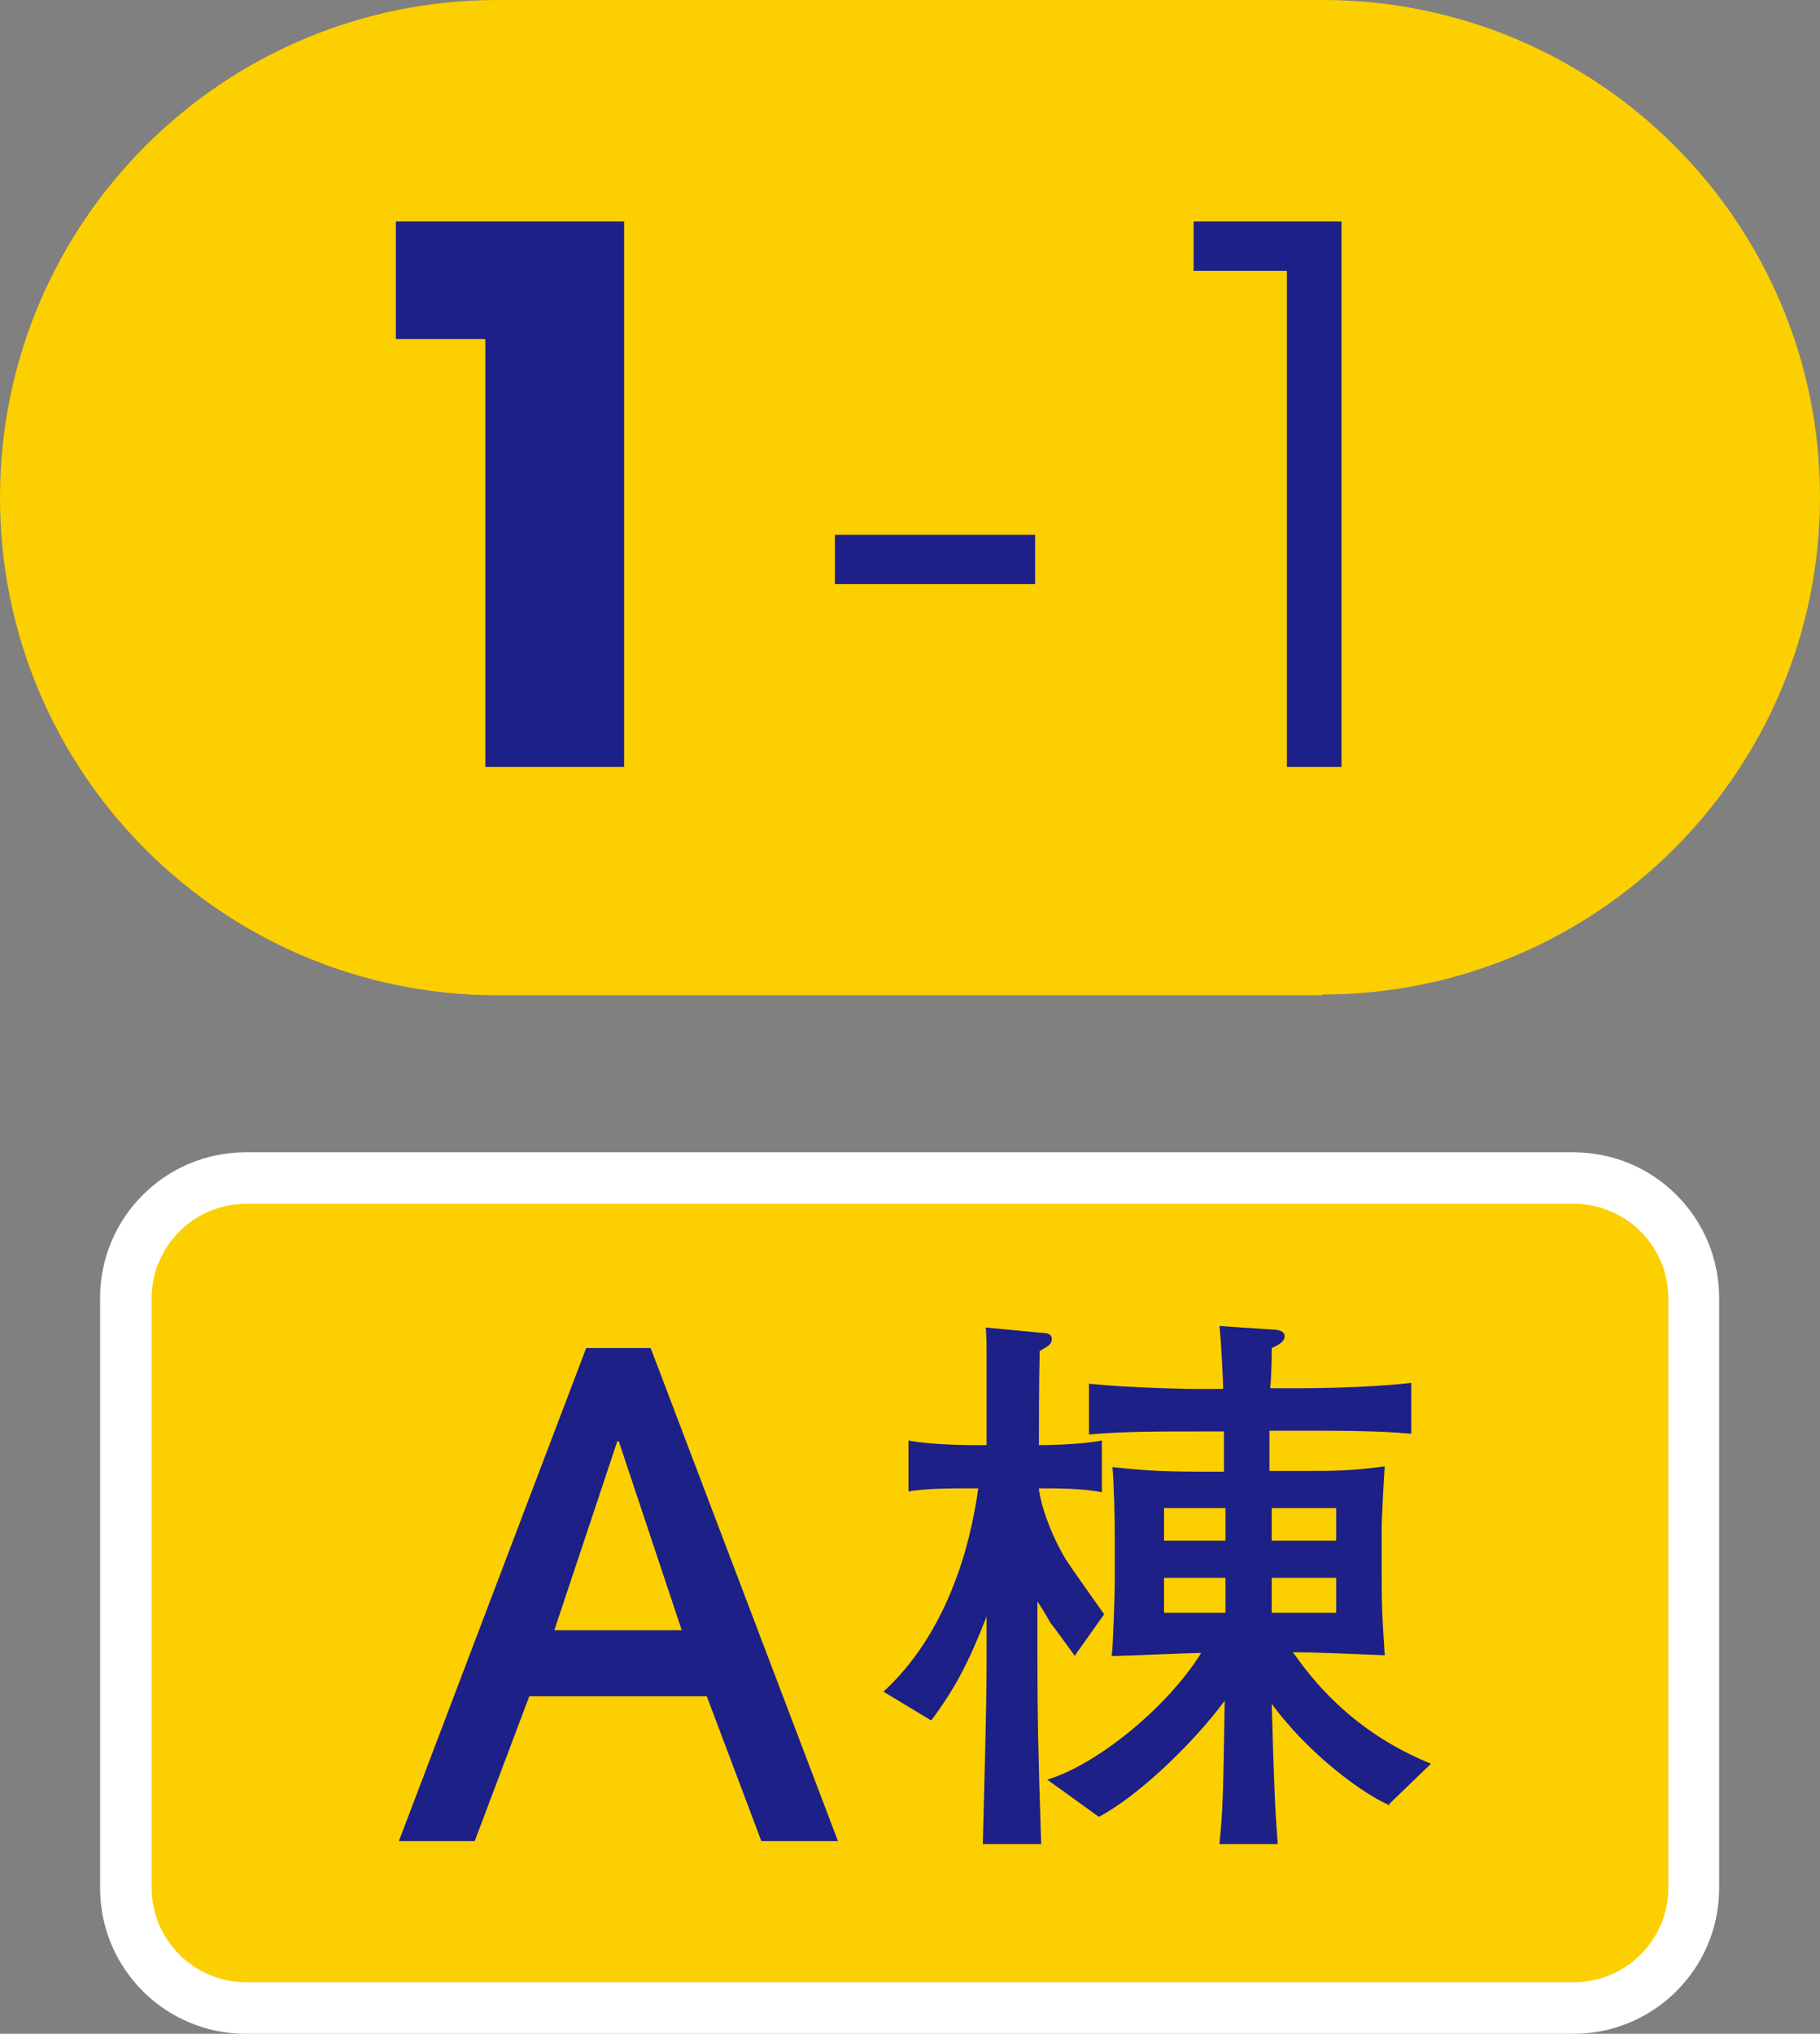
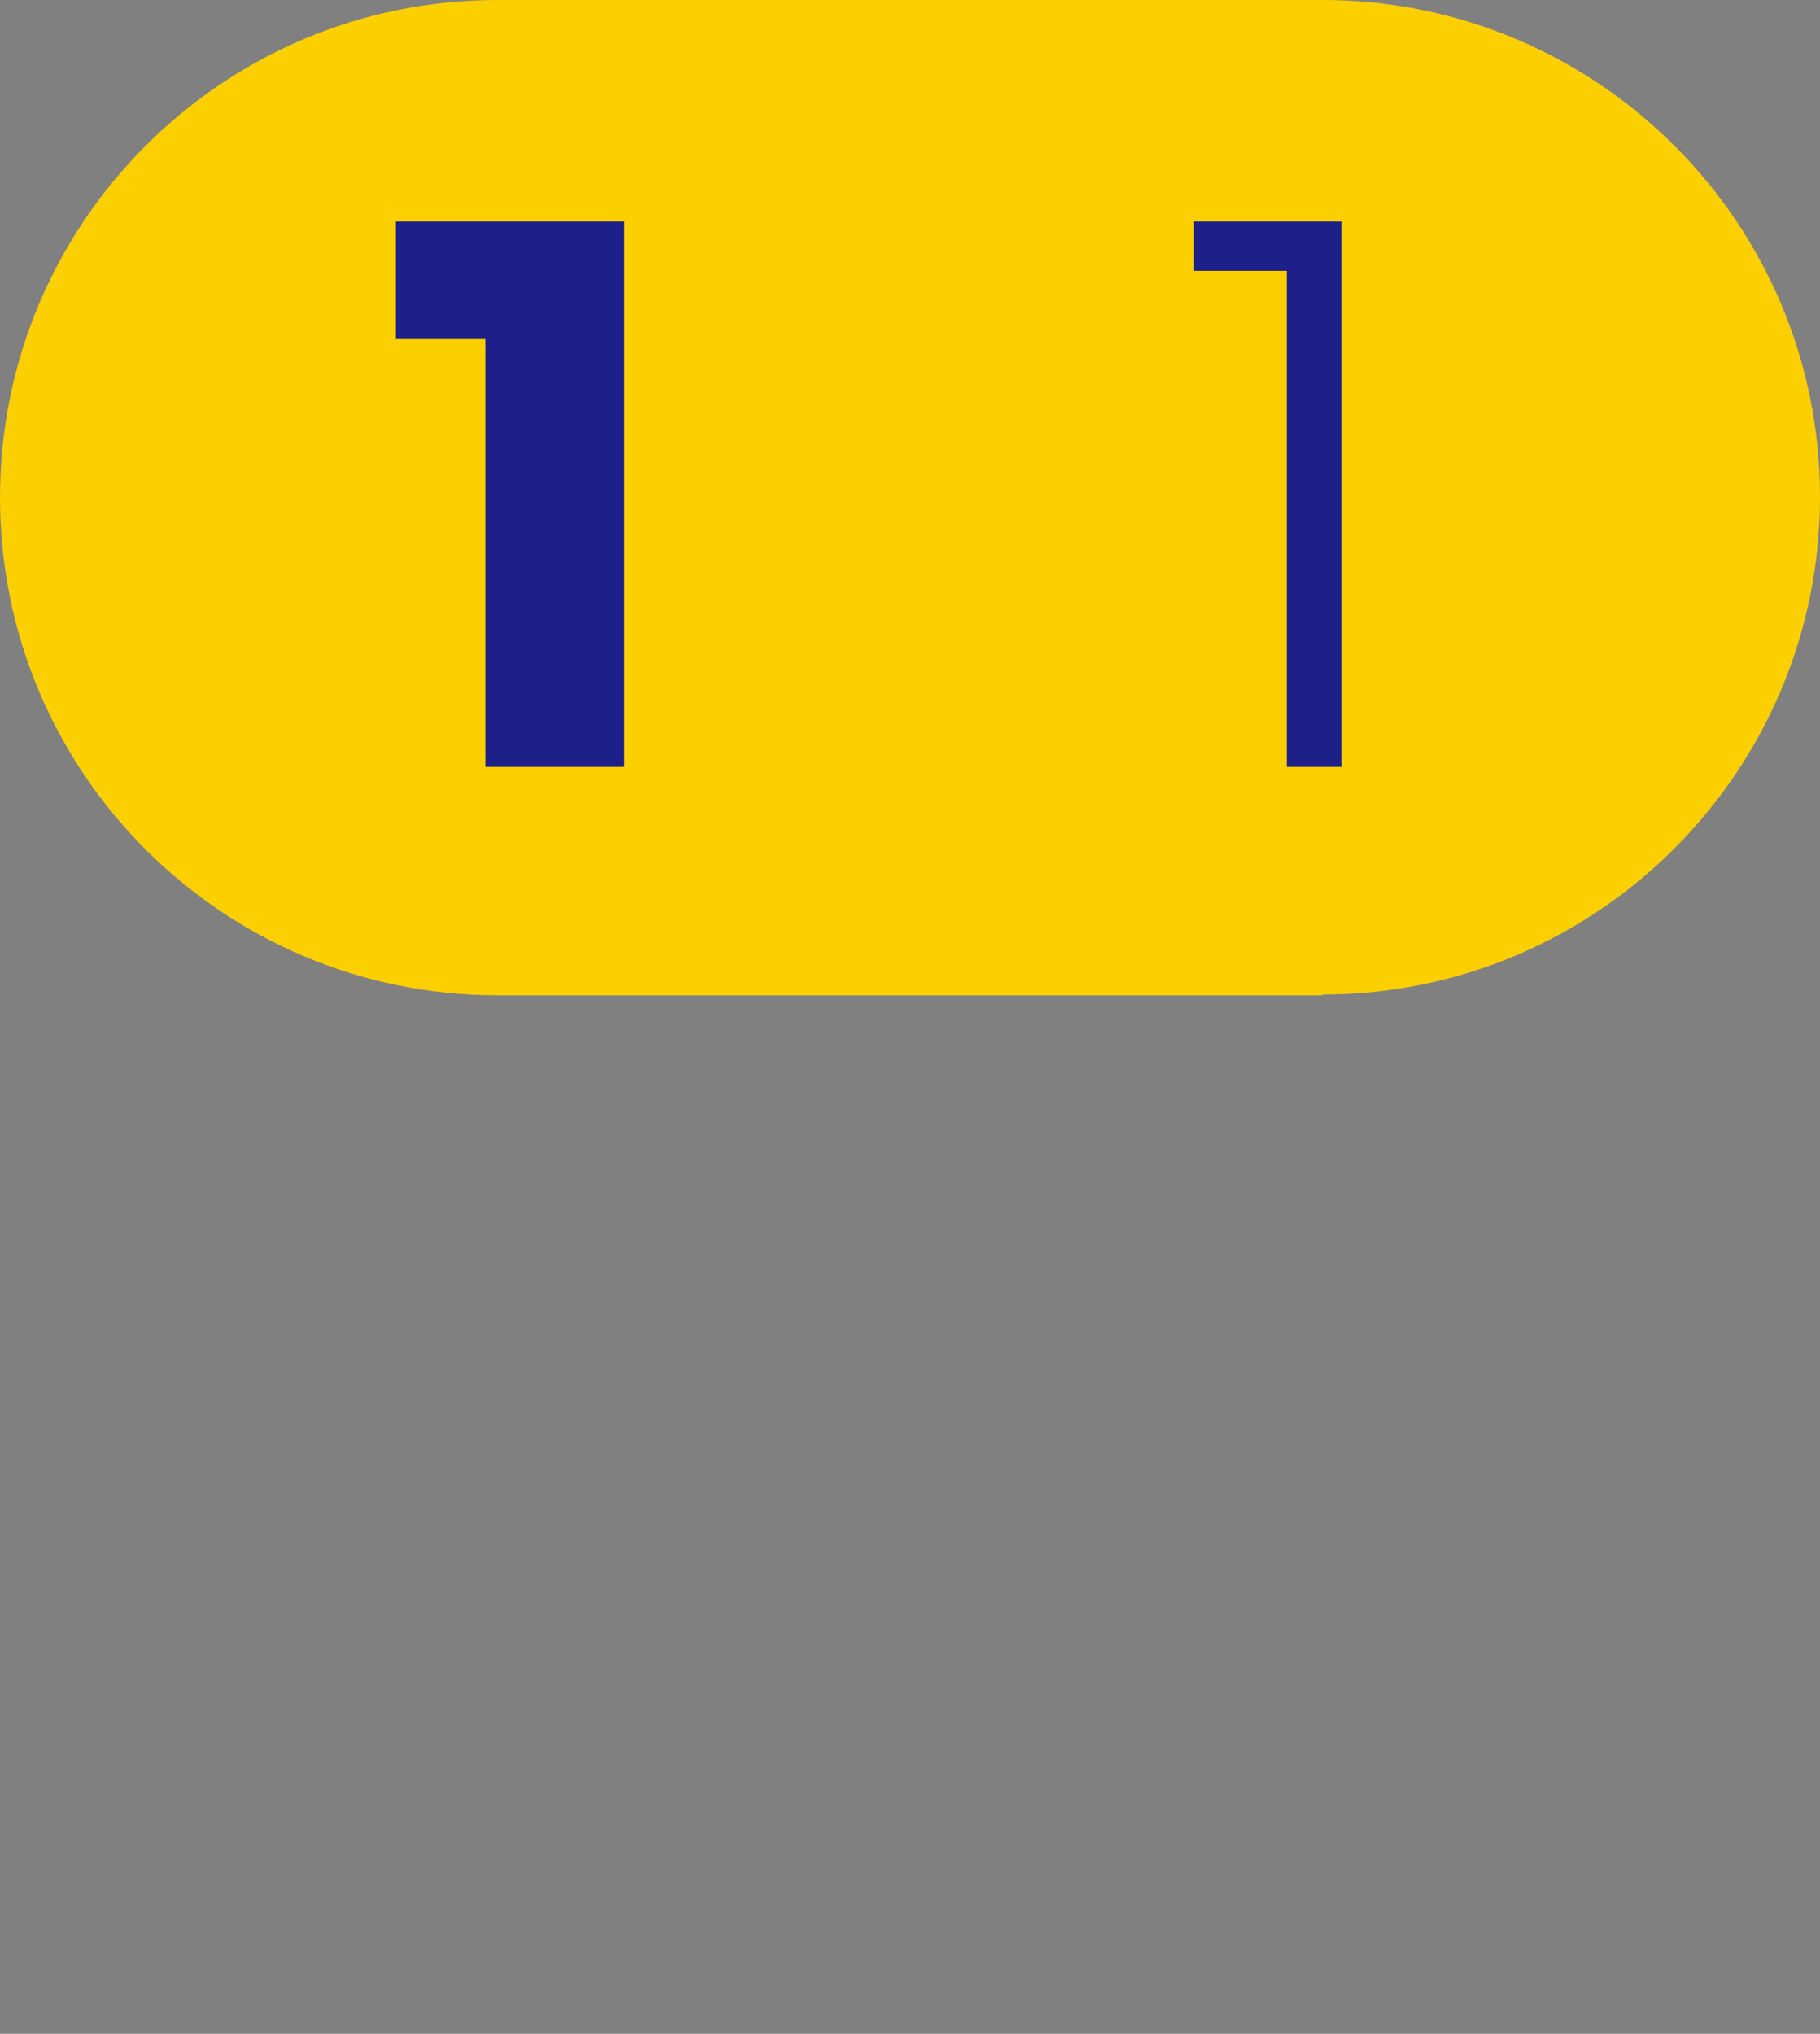
<svg xmlns="http://www.w3.org/2000/svg" id="_レイヤー_2" data-name="レイヤー 2" width="24" height="26.81" viewBox="0 0 24 26.81">
  <rect x="0" y="0" width="24" height="26.81" fill="#808080" stroke="none" />
  <defs>
    <style>
      .cls-1 {
        fill: #fccf00;
      }

      .cls-1, .cls-2, .cls-3, .cls-4 {
        stroke-width: 0px;
      }

      .cls-2 {
        fill: #1d2087;
      }

      .cls-3 {
        fill: #1d2088;
      }

      .cls-4 {
        fill: #fff;
      }
    </style>
  </defs>
  <g id="_合番" data-name="合番">
    <g>
      <g>
        <path class="cls-1" d="M17.44,13.11c3.62,0,6.56-2.94,6.56-6.56S21.06,0,17.44,0H6.56C2.94,0,0,2.93,0,6.56s2.94,6.56,6.56,6.56h10.88Z" />
        <g>
          <path class="cls-3" d="M8.24,10.11h-1.84v-5.64h-1.18v-1.55h3.01v7.19Z" />
-           <path class="cls-3" d="M13.65,7.05v.65h-2.64v-.65h2.64Z" />
          <path class="cls-3" d="M16.97,3.57h-1.23v-.65h1.95v7.19h-.72V3.57Z" />
        </g>
      </g>
      <g>
        <g>
-           <rect class="cls-1" x="1.66" y="15.53" width="20.68" height="10.94" rx="1.58" ry="1.58" />
-           <path class="cls-4" d="M20.76,15.87c.68,0,1.24.56,1.24,1.24v7.78c0,.68-.56,1.24-1.24,1.24H3.24c-.68,0-1.24-.56-1.24-1.24v-7.78c0-.68.56-1.24,1.24-1.24h17.51M20.76,15.19H3.24c-1.06,0-1.92.86-1.92,1.92v7.78c0,1.06.86,1.92,1.92,1.92h17.51c1.06,0,1.92-.86,1.92-1.92v-7.78c0-1.06-.86-1.92-1.92-1.92h0Z" />
-         </g>
+           </g>
        <g>
-           <path class="cls-2" d="M10.04,24.27l-.72-1.91h-2.34l-.72,1.91h-1l2.47-6.5h.85l2.47,6.5h-1.01ZM8.99,21.49l-.83-2.49h-.02l-.83,2.49h1.68Z" />
-           <path class="cls-2" d="M14.16,21.81c-.05-.07-.29-.4-.31-.42-.05-.09-.11-.19-.17-.28v.7c0,.74.01,1.31.05,2.5h-.77c.02-.82.05-1.74.05-2.46v-.54c-.23.59-.41.94-.73,1.37l-.63-.38c.97-.89,1.19-2.25,1.25-2.68-.39,0-.67,0-.92.04v-.67c.34.06.8.06.84.06h.19c0-.69,0-.98,0-1.2,0-.11,0-.2-.01-.35l.74.07c.08,0,.13.02.13.08,0,.07-.04.09-.16.16-.01.48-.01.98-.01,1.24.06,0,.49,0,.83-.06v.68c-.26-.05-.58-.05-.83-.05,0,.08.09.49.35.93.05.08.41.59.51.73l-.39.55ZM18.33,23.8c-.34-.14-1.07-.67-1.56-1.34.03,1.06.04,1.34.08,1.85h-.77c.05-.47.05-.72.07-1.89-.43.58-1.16,1.27-1.66,1.53l-.68-.49c.66-.2,1.58-.95,2.03-1.67-.16,0-1.03.04-1.18.04.02-.14.04-.87.04-.94v-.66c0-.19-.01-.68-.03-.89.29.03.54.06,1.15.06h.32v-.53h-.36c-.46,0-1,0-1.42.04v-.67c.57.06,1.37.07,1.42.07h.35c0-.08-.03-.7-.05-.83l.75.05s.11.01.11.08c0,.08-.08.12-.17.16,0,.09,0,.31-.02.53h.44s.81,0,1.42-.07v.67c-.43-.04-.98-.04-1.42-.04h-.45v.53h.49c.37,0,.59,0,1.03-.06-.01.14-.04.68-.04.81v.58c0,.38,0,.49.04,1.1-.49-.02-.96-.04-1.21-.04.36.52.91,1.1,1.82,1.47l-.57.55ZM16.16,19.88h-.81v.43h.81v-.43ZM16.16,20.8h-.81v.46h.81v-.46ZM17.62,19.88h-.85v.43h.85v-.43ZM17.62,20.8h-.85v.46h.85v-.46Z" />
-         </g>
+           </g>
      </g>
    </g>
  </g>
</svg>